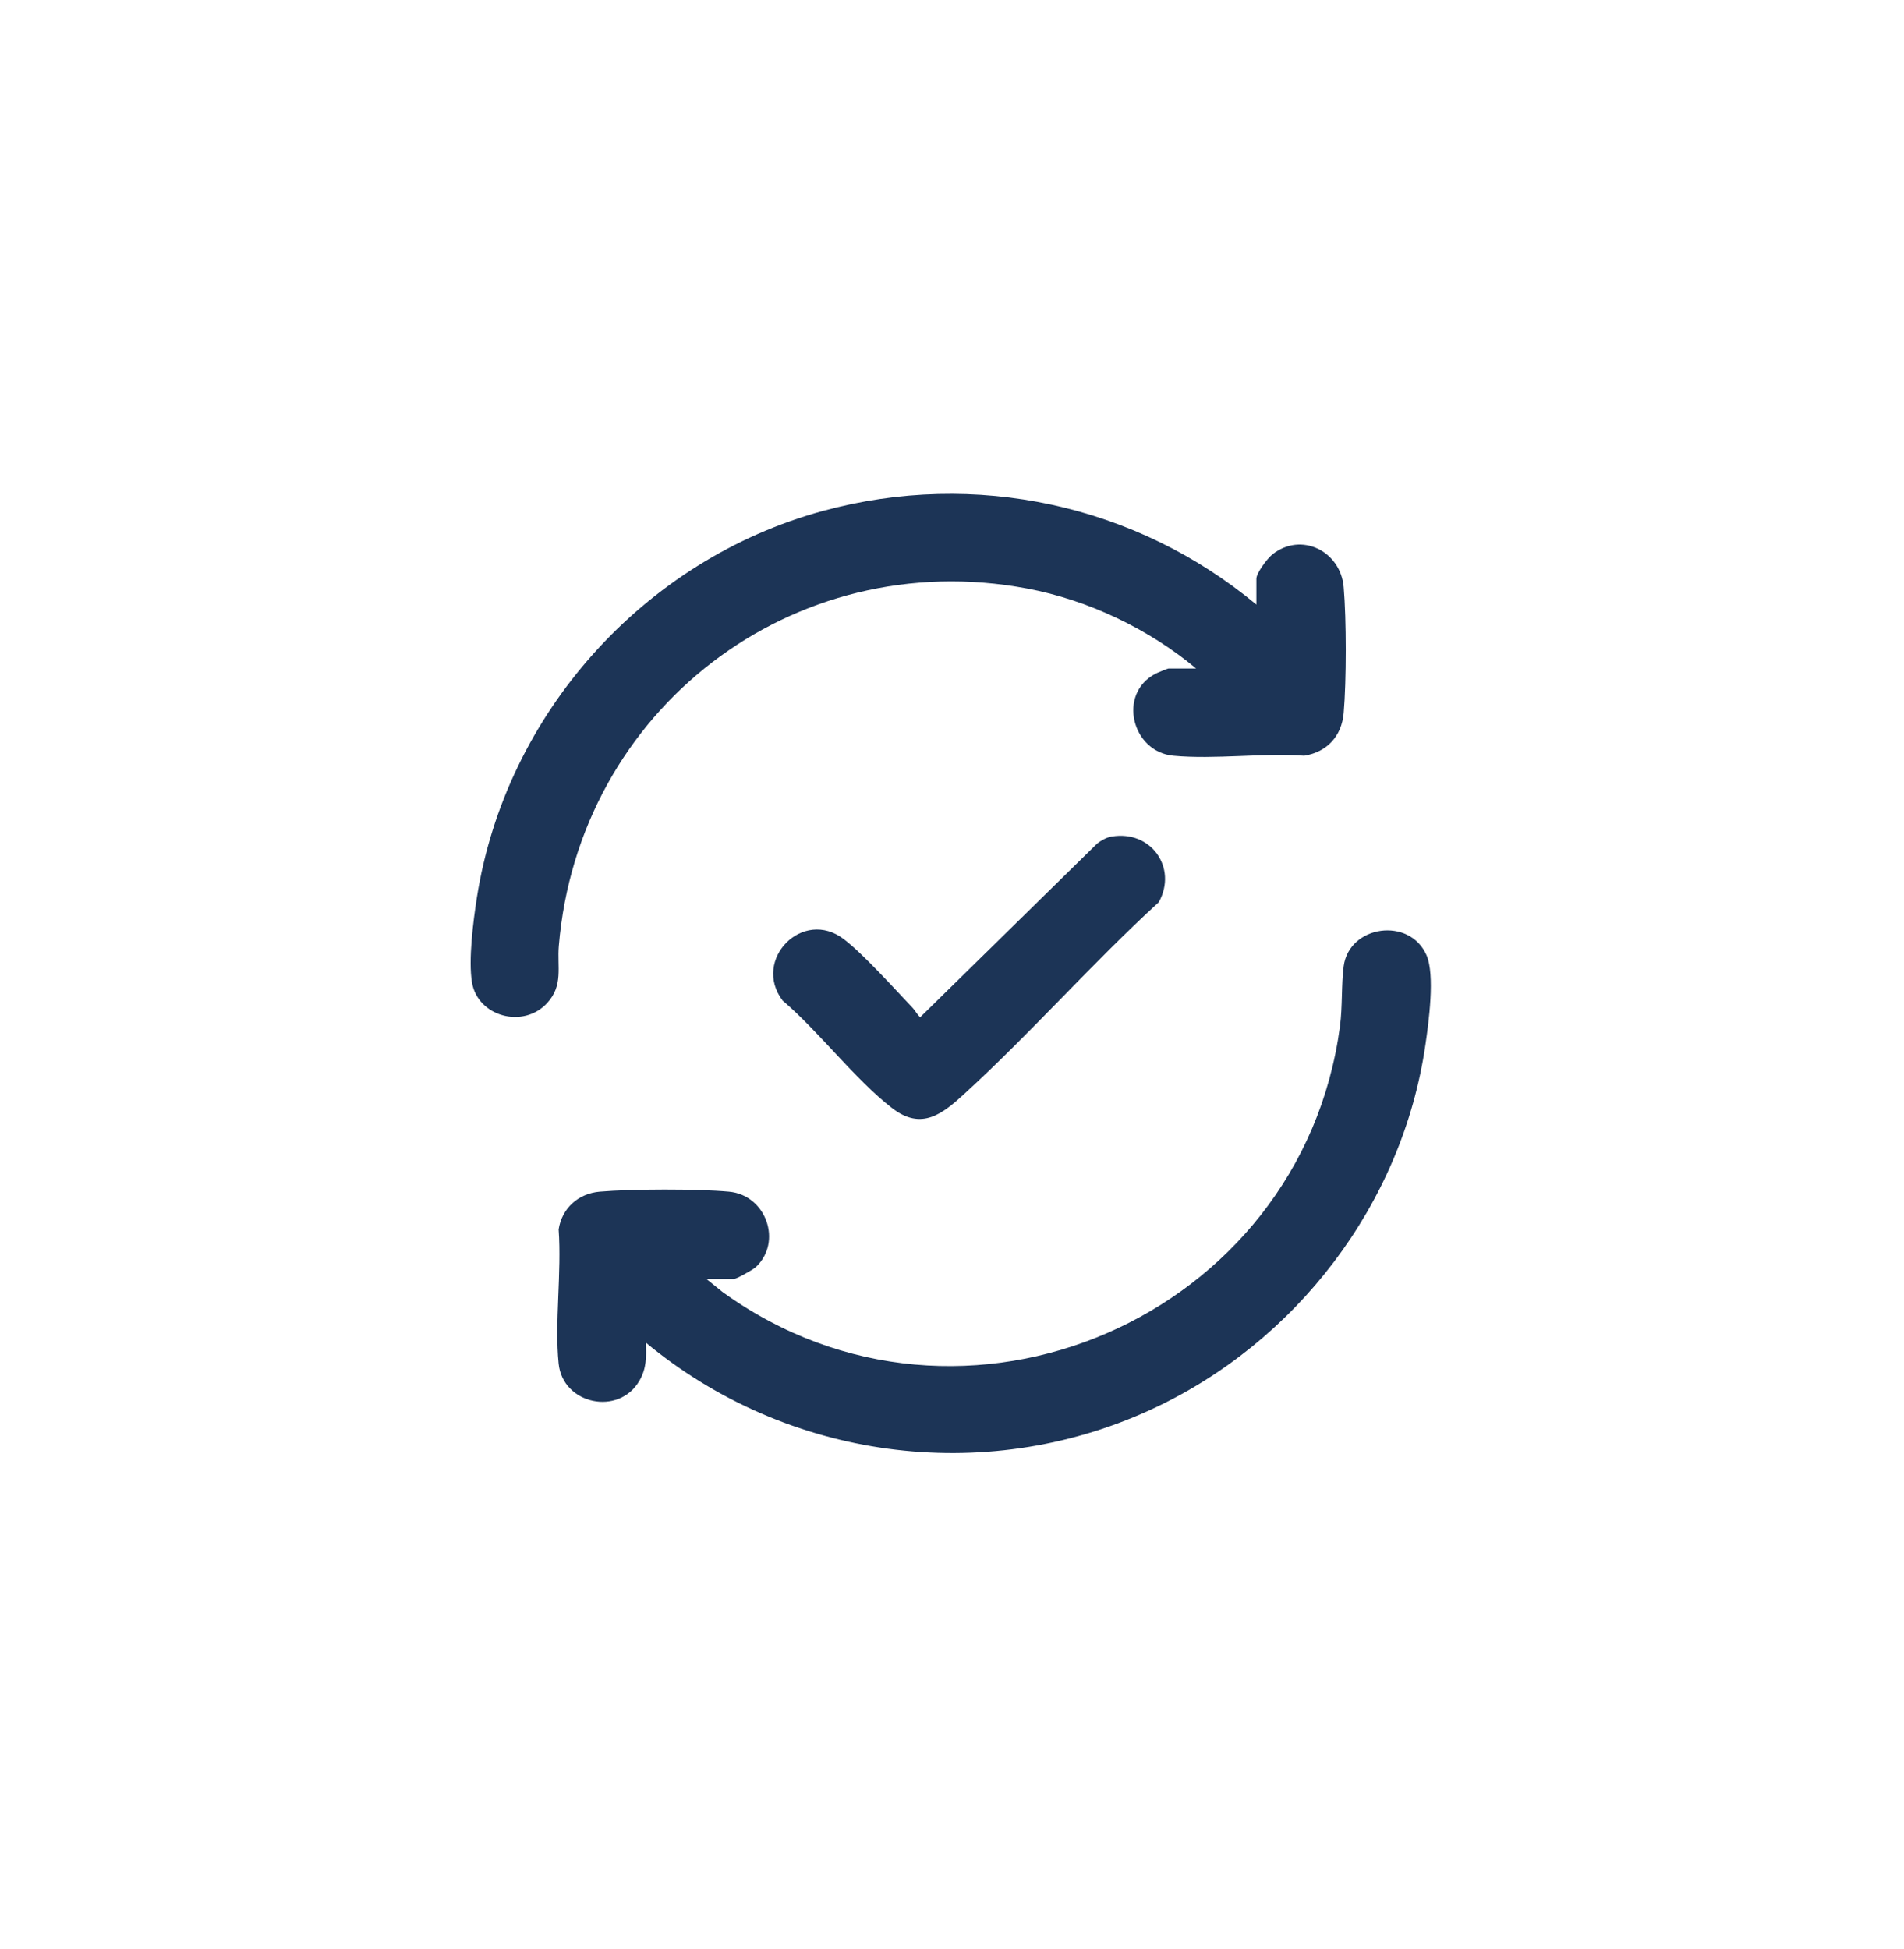
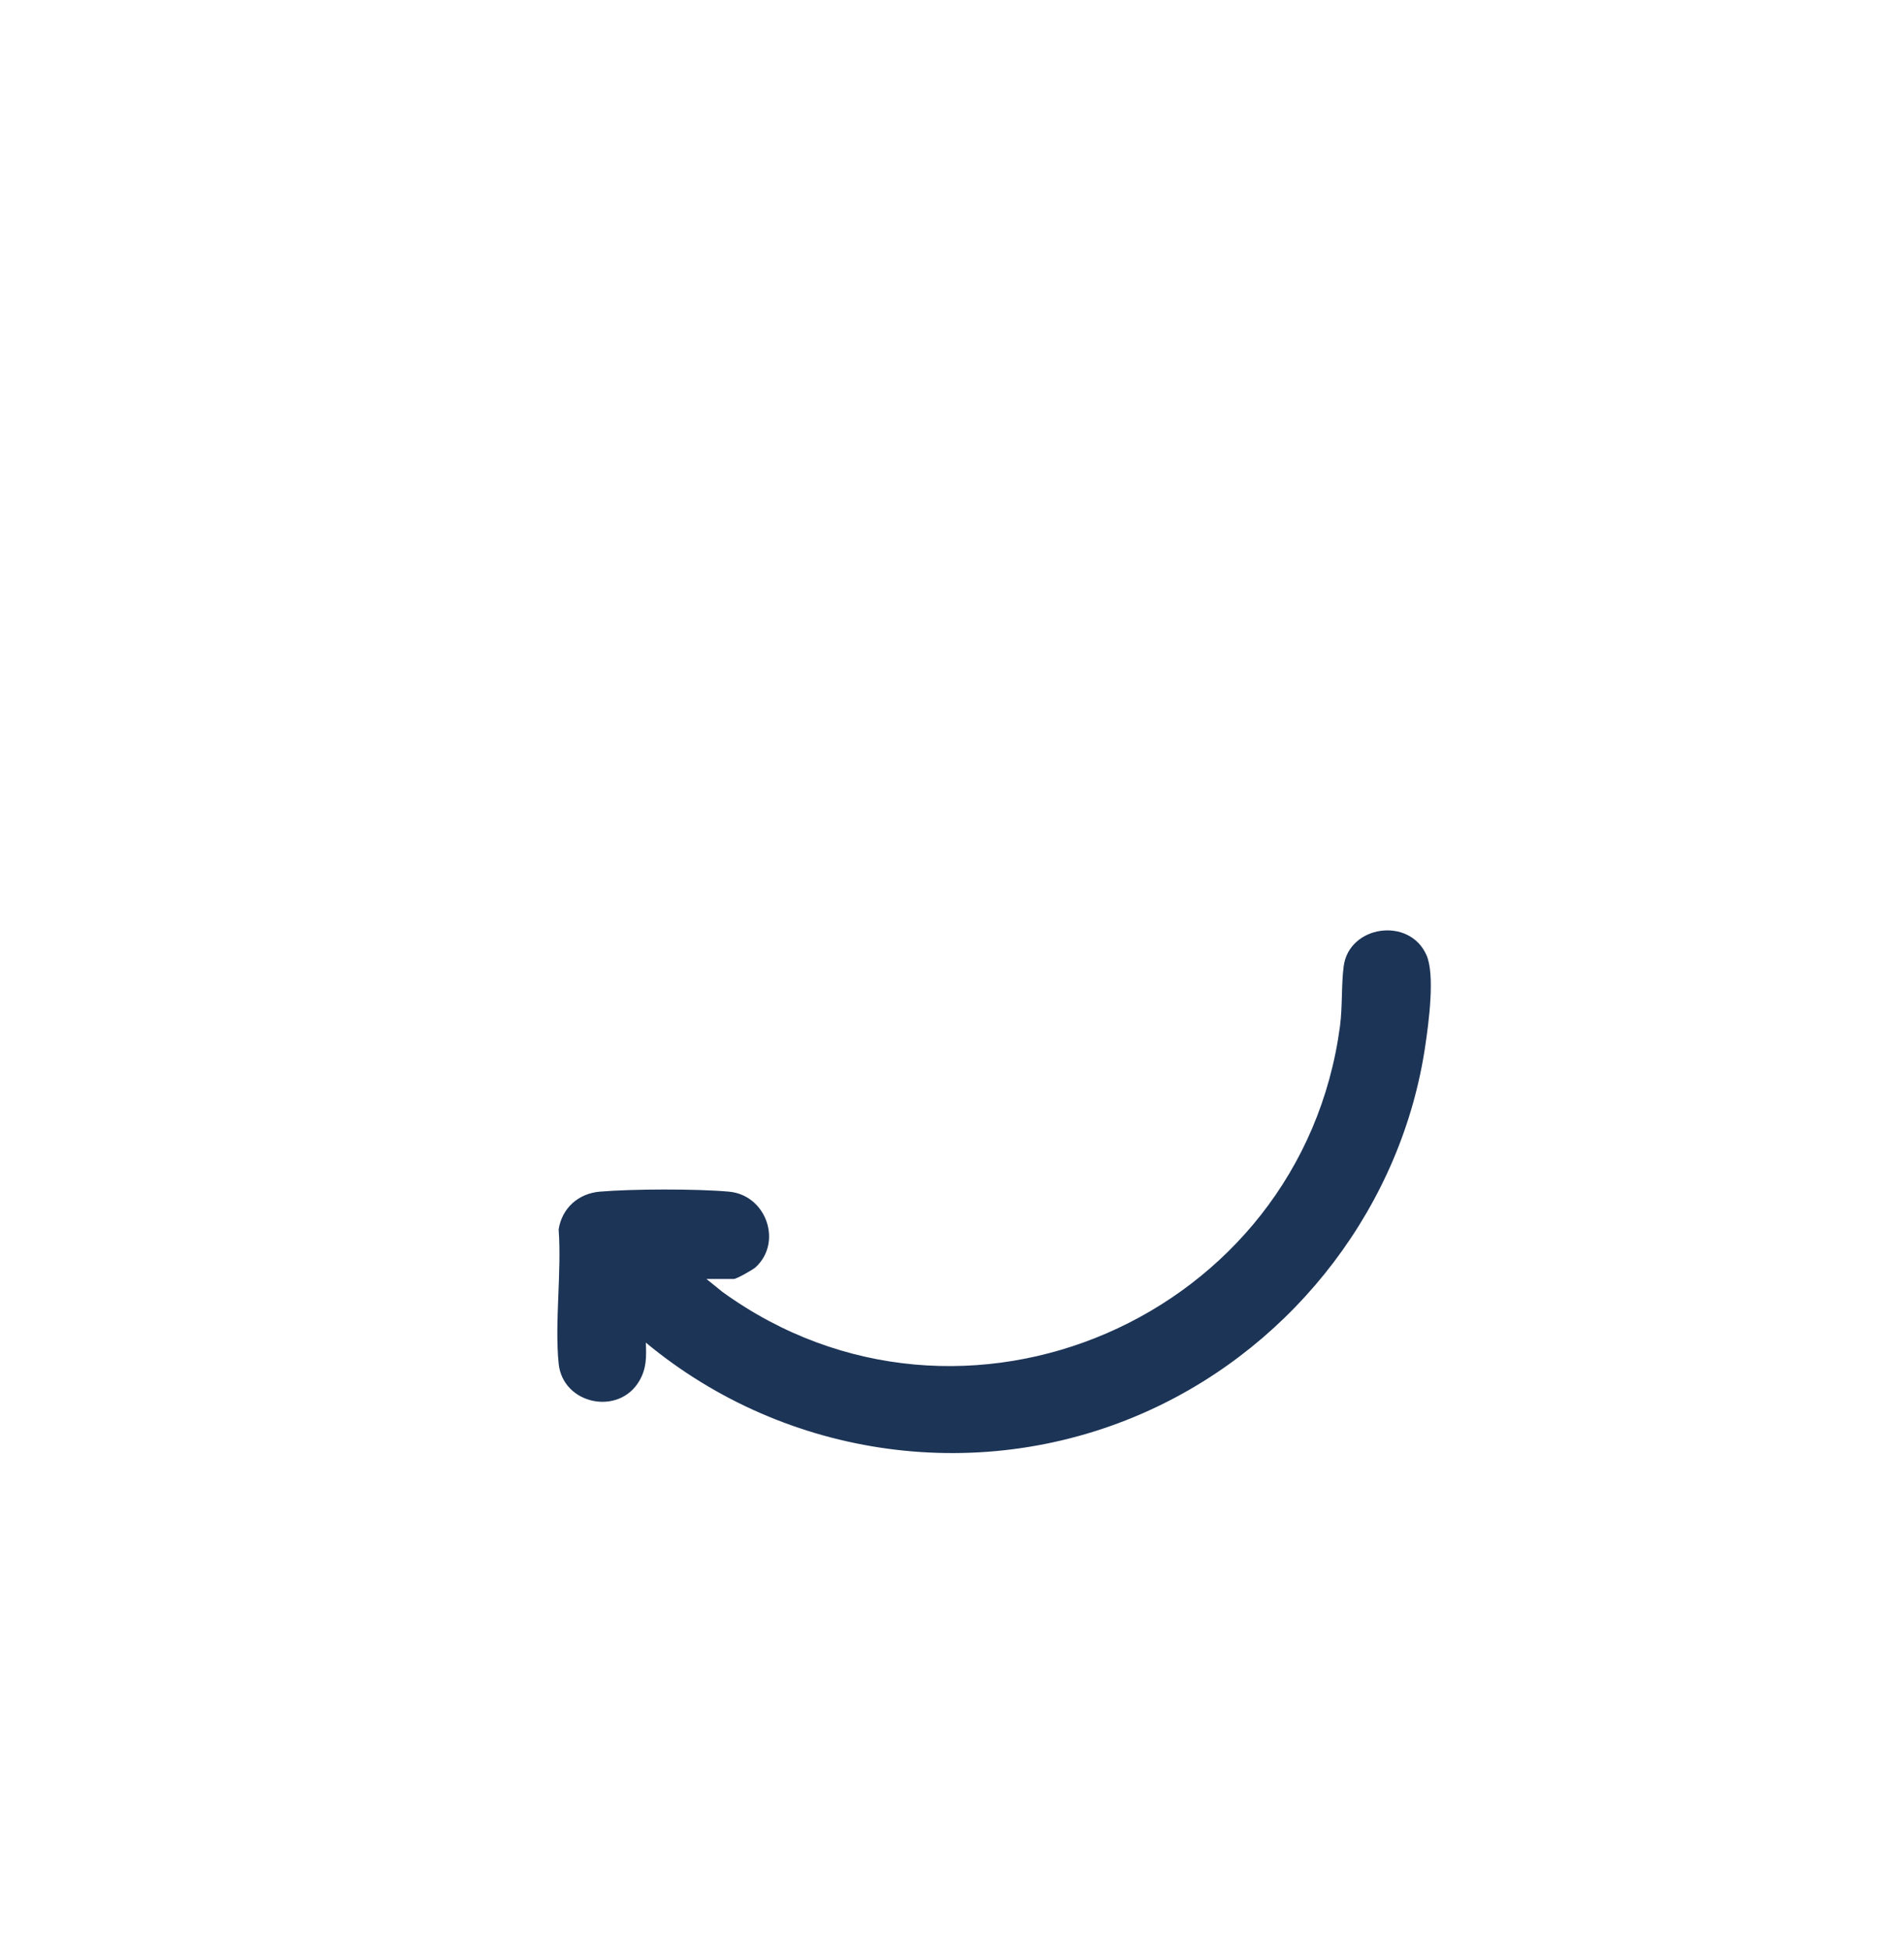
<svg xmlns="http://www.w3.org/2000/svg" id="Calque_1" data-name="Calque 1" viewBox="0 0 226.38 231.73">
  <defs>
    <style>
      .cls-1 {
        fill: #1c3456;
      }
    </style>
  </defs>
-   <path class="cls-1" d="M149.38,71.9v-3.09c0-.69,1.31-2.42,1.9-2.89,3.43-2.73,8.11-.4,8.48,3.88.33,3.83.33,11.14,0,14.97-.24,2.75-1.97,4.64-4.69,5.08-5.01-.35-10.63.46-15.56,0s-6.67-7.34-2.15-9.74c.2-.11,1.48-.63,1.56-.63h3.29c-5.63-4.71-12.86-8.15-20.1-9.51-27.87-5.23-53.33,14.42-55.67,42.51-.21,2.52.56,4.66-1.39,6.78-2.84,3.09-8.25,1.6-8.93-2.45-.45-2.67.15-7.33.58-10.09,3.42-21.86,19.85-40.18,41.16-45.98,18.07-4.92,37.21-.76,51.53,11.15Z" />
  <path class="cls-1" d="M83.98,152.05l1.93,1.56c28.51,20.61,68.81,3.01,73.41-31.6.31-2.36.15-4.92.44-7.13.64-4.87,7.83-5.92,9.85-1.31,1.02,2.33.26,7.99-.13,10.64-2.74,18.97-15.42,35.5-32.74,43.43-19.86,9.1-43.23,5.86-59.95-8.01.06,1.68.1,3.03-.76,4.52-2.43,4.23-9.12,2.84-9.61-2.03s.37-10.84,0-15.95c.39-2.52,2.34-4.27,4.88-4.49,3.88-.33,11.51-.35,15.37,0,4.43.4,6.4,6,3.18,8.98-.32.3-2.28,1.4-2.59,1.4h-3.29Z" />
-   <path class="cls-1" d="M132.18,99.46c4.65-.79,7.86,3.7,5.6,7.8-7.88,7.21-15.14,15.48-22.99,22.67-2.69,2.47-5.19,4.58-8.77,1.78-4.43-3.45-8.62-9.04-12.97-12.75-3.66-4.83,2.39-11.06,7.29-7.29,2.36,1.81,6,5.88,8.18,8.17.33.35.52.79.89,1.1l21.03-20.64c.46-.37,1.16-.75,1.75-.85Z" />
</svg>